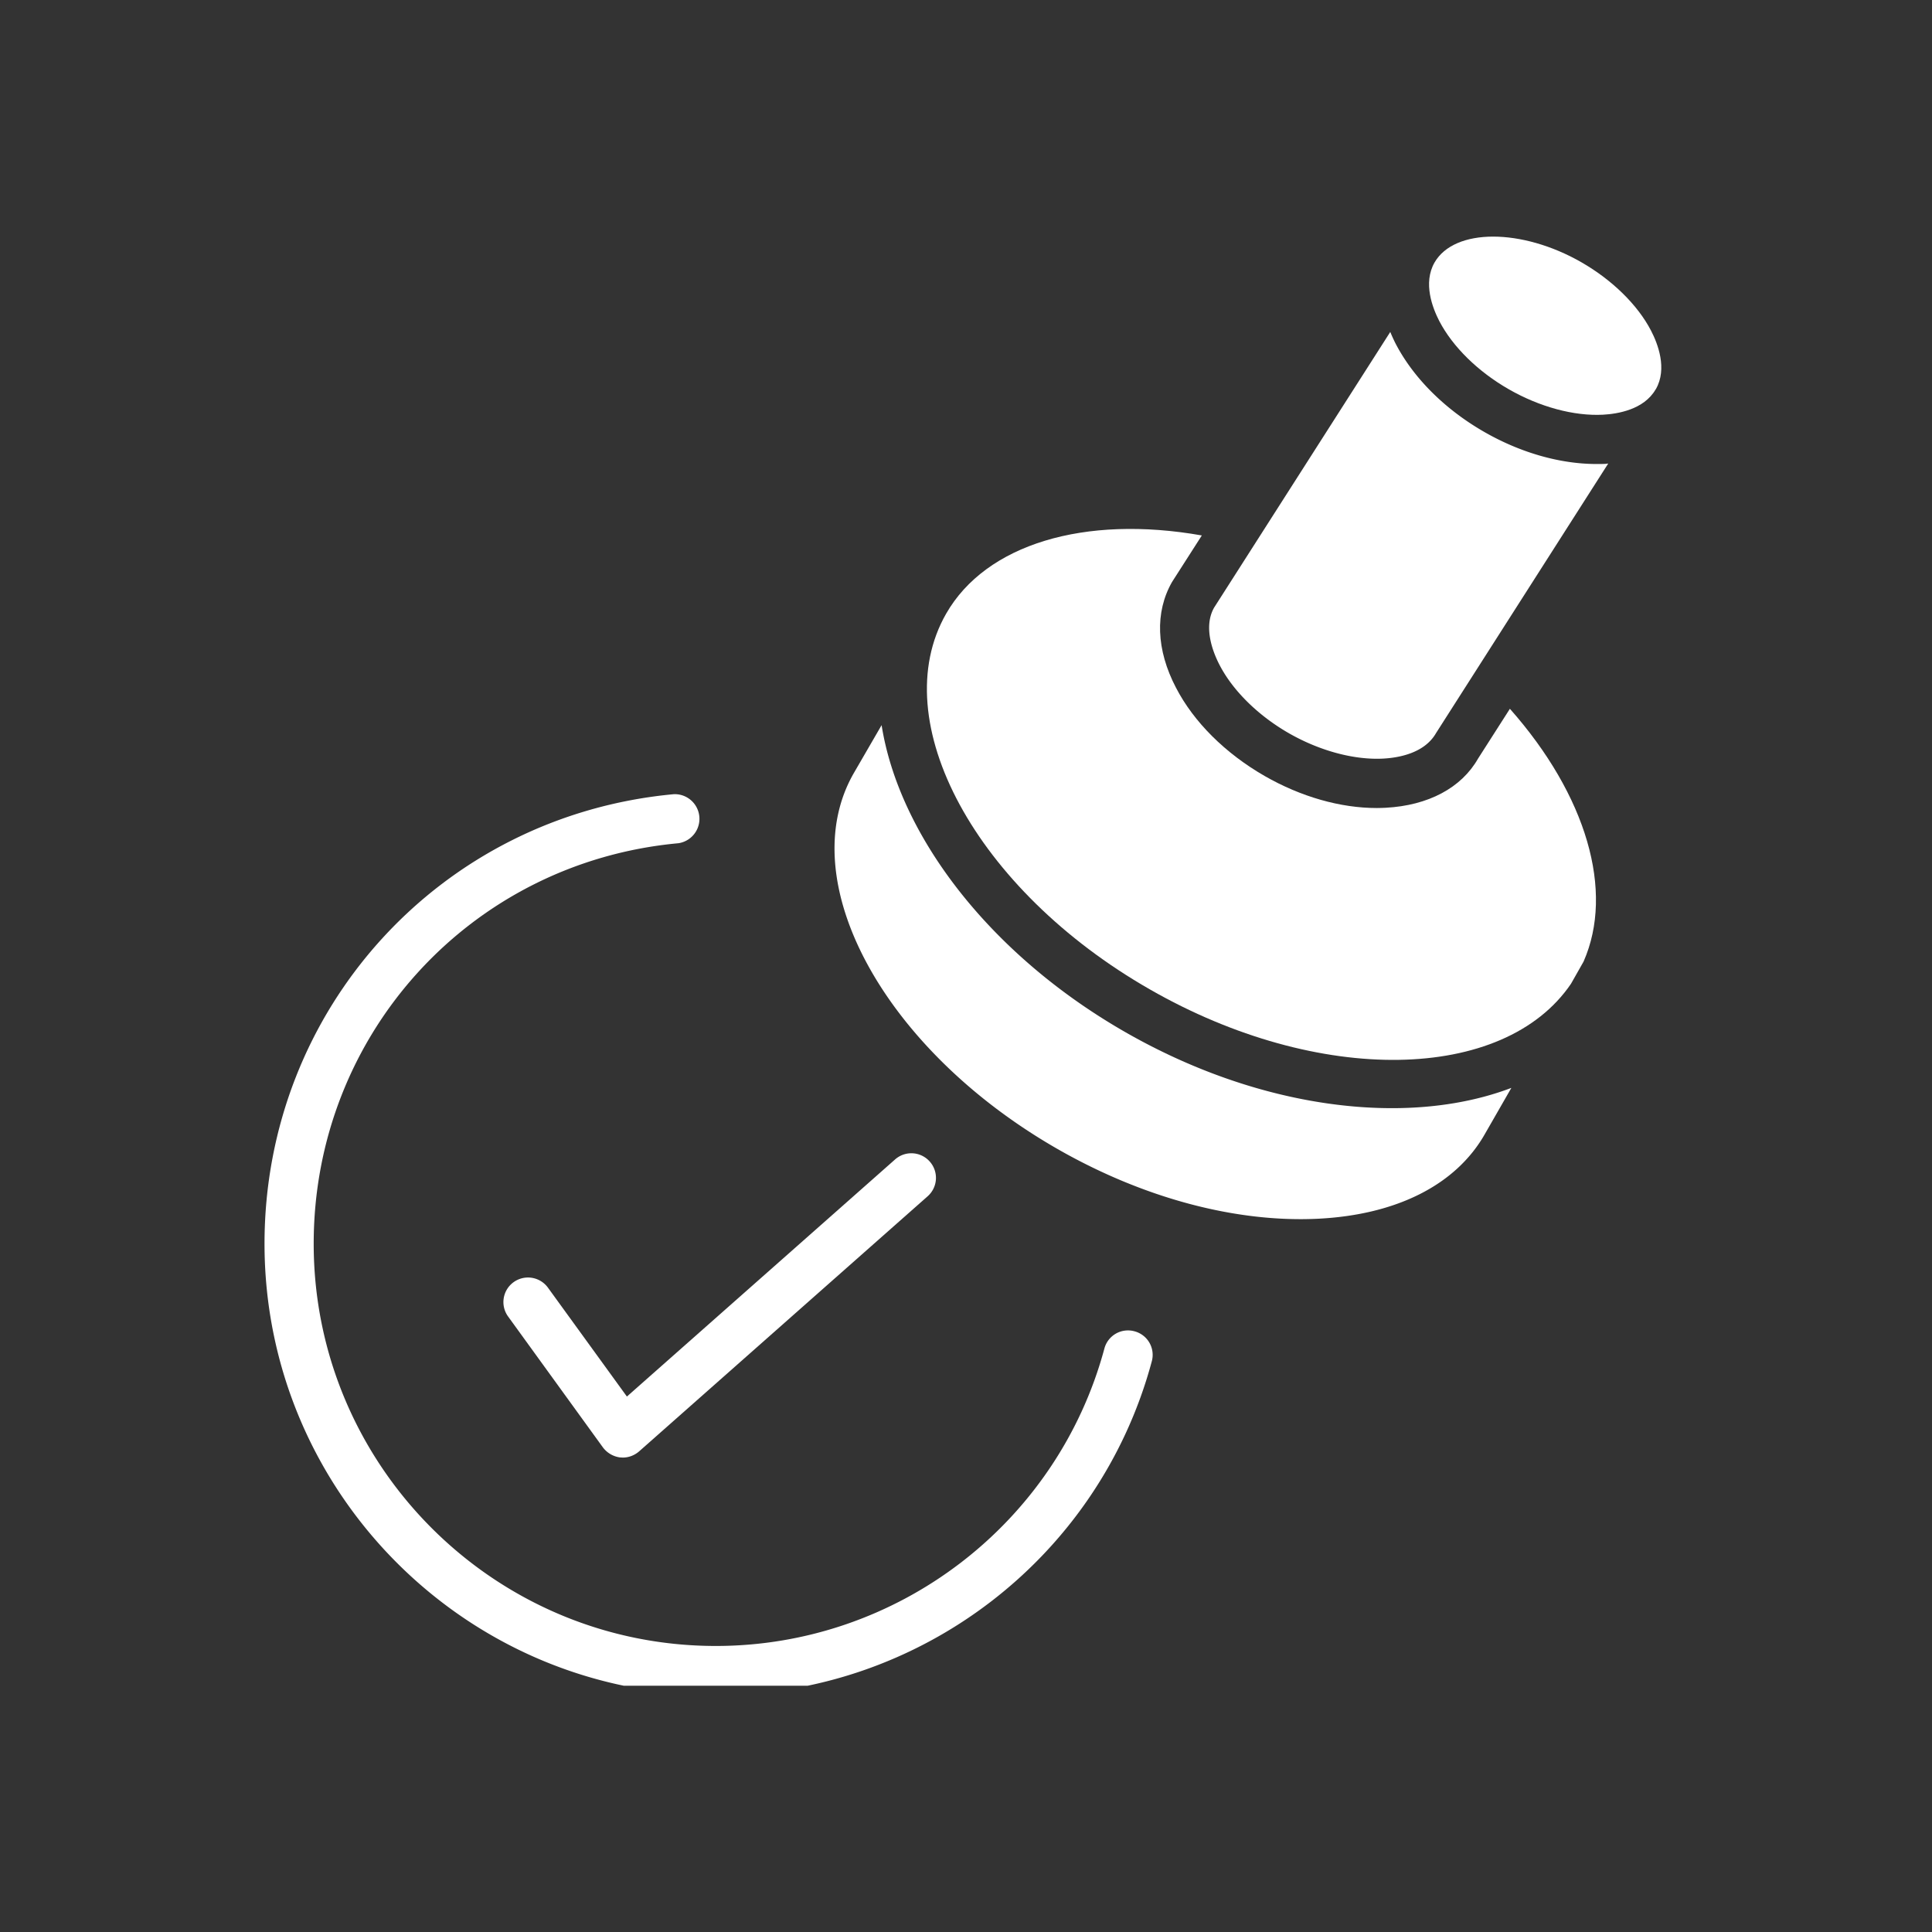
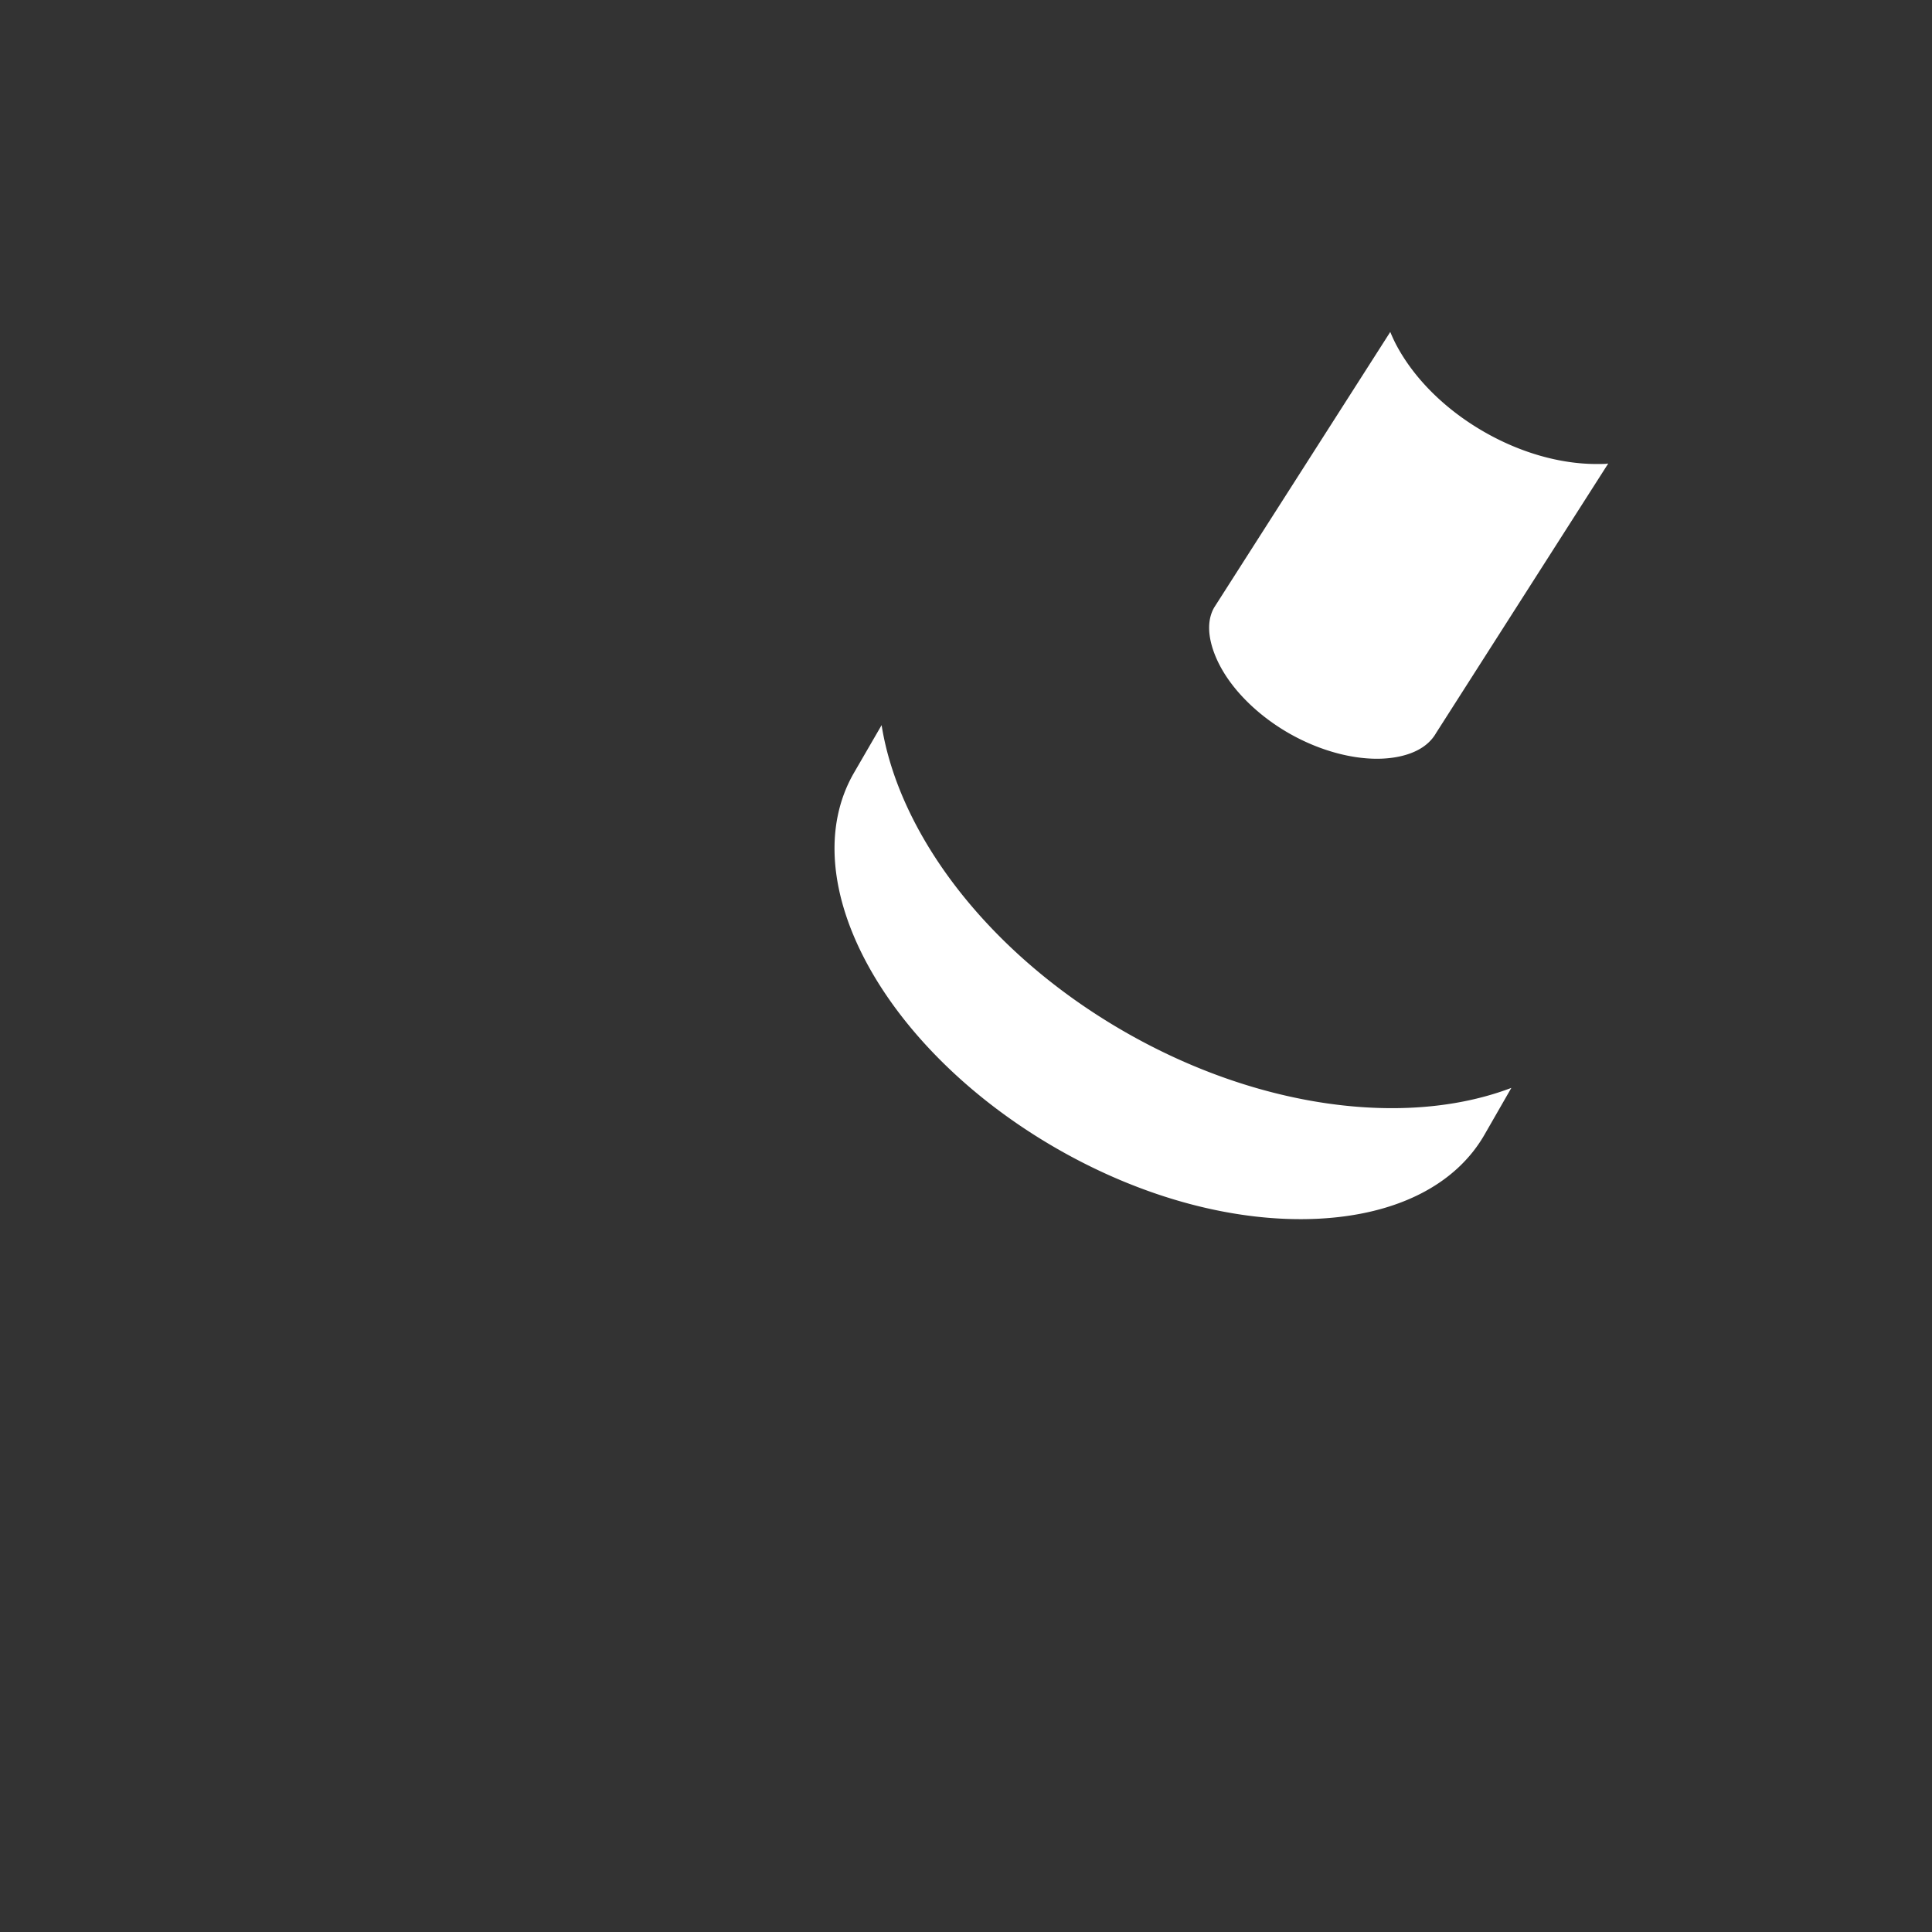
<svg xmlns="http://www.w3.org/2000/svg" width="80" height="80" version="1.0" viewBox="0 0 60 60">
  <rect x="0" y="0" width="60" height="60" fill="#333333" stroke="none" />
  <defs>
    <clipPath id="a">
-       <path d="M8.172 24H36v28.352H8.172zm0 0" />
-     </clipPath>
+       </clipPath>
    <clipPath id="b">
      <path d="M44 7.352h7.672V13H44zm0 0" />
    </clipPath>
  </defs>
  <g clip-path="url(#a)">
-     <path fill="#fff" d="M35.23 41.344a.758.758 0 0 0-.933.539c-1.465 5.433-6.426 9.234-12.067 9.234-6.886 0-12.488-5.605-12.488-12.492 0-6.496 4.871-11.844 11.328-12.438a.766.766 0 0 0-.14-1.523c-7.25.668-12.715 6.672-12.715 13.961 0 7.73 6.289 14.02 14.015 14.02 6.332 0 11.899-4.262 13.54-10.368a.757.757 0 0 0-.54-.933" />
+     <path fill="#fff" d="M35.23 41.344a.758.758 0 0 0-.933.539c-1.465 5.433-6.426 9.234-12.067 9.234-6.886 0-12.488-5.605-12.488-12.492 0-6.496 4.871-11.844 11.328-12.438a.766.766 0 0 0-.14-1.523c-7.25.668-12.715 6.672-12.715 13.961 0 7.73 6.289 14.02 14.015 14.02 6.332 0 11.899-4.262 13.54-10.368" />
  </g>
-   <path fill="#fff" d="M17.016 39.988a.765.765 0 0 0-1.067-.168.762.762 0 0 0-.168 1.067l2.942 4.062c.129.172.32.285.535.313.031 0 .058.004.086.004.183 0 .363-.07.504-.192l8.96-7.922a.762.762 0 0 0 .067-1.078.762.762 0 0 0-1.078-.066l-8.328 7.363-2.453-3.383" />
  <g clip-path="url(#b)">
-     <path fill="#fff" d="M51.273 10.266c-.414-.797-1.203-1.57-2.156-2.118-.93-.535-1.918-.8-2.746-.8-.836 0-1.512.27-1.82.804-.364.637-.063 1.41.148 1.82.418.801 1.203 1.571 2.16 2.118.953.547 2.02.836 2.922.789.453-.024 1.27-.156 1.633-.781l.012-.016c.36-.633.058-1.41-.153-1.816" />
-   </g>
-   <path fill="#fff" d="M45.902 23.559c-.515.906-1.543 1.457-2.87 1.527-.09.004-.18.008-.274.008-1.13 0-2.356-.348-3.485-.996-1.218-.7-2.199-1.672-2.753-2.743-.614-1.175-.657-2.343-.122-3.28l.926-1.446c-3.644-.645-6.707.273-7.941 2.43-1.914 3.343.926 8.578 6.328 11.668 5.242 3.003 10.996 2.89 13.078-.176l.39-.688c.962-2.187.094-5.16-2.288-7.851l-.989 1.547" />
+     </g>
  <path fill="#fff" d="M49.582 14.41c-1.129 0-2.355-.348-3.48-.992-1.223-.7-2.2-1.672-2.758-2.742a5.101 5.101 0 0 1-.168-.367l-5.469 8.558c-.344.602-.043 1.38.168 1.785.414.801 1.203 1.575 2.156 2.121.957.547 2.024.832 2.922.786.461-.024 1.281-.157 1.645-.793l5.347-8.371a4.736 4.736 0 0 1-.086.011c-.09.004-.183.004-.277.004M34.95 32.055c-4.243-2.43-7.032-6.133-7.571-9.535l-.867 1.496c-1.91 3.34.93 8.574 6.332 11.668 2.668 1.527 5.547 2.293 8.105 2.164 2.434-.125 4.266-1.055 5.16-2.621l.828-1.442c-1.097.418-2.359.63-3.707.63-2.59 0-5.511-.774-8.28-2.36" />
</svg>